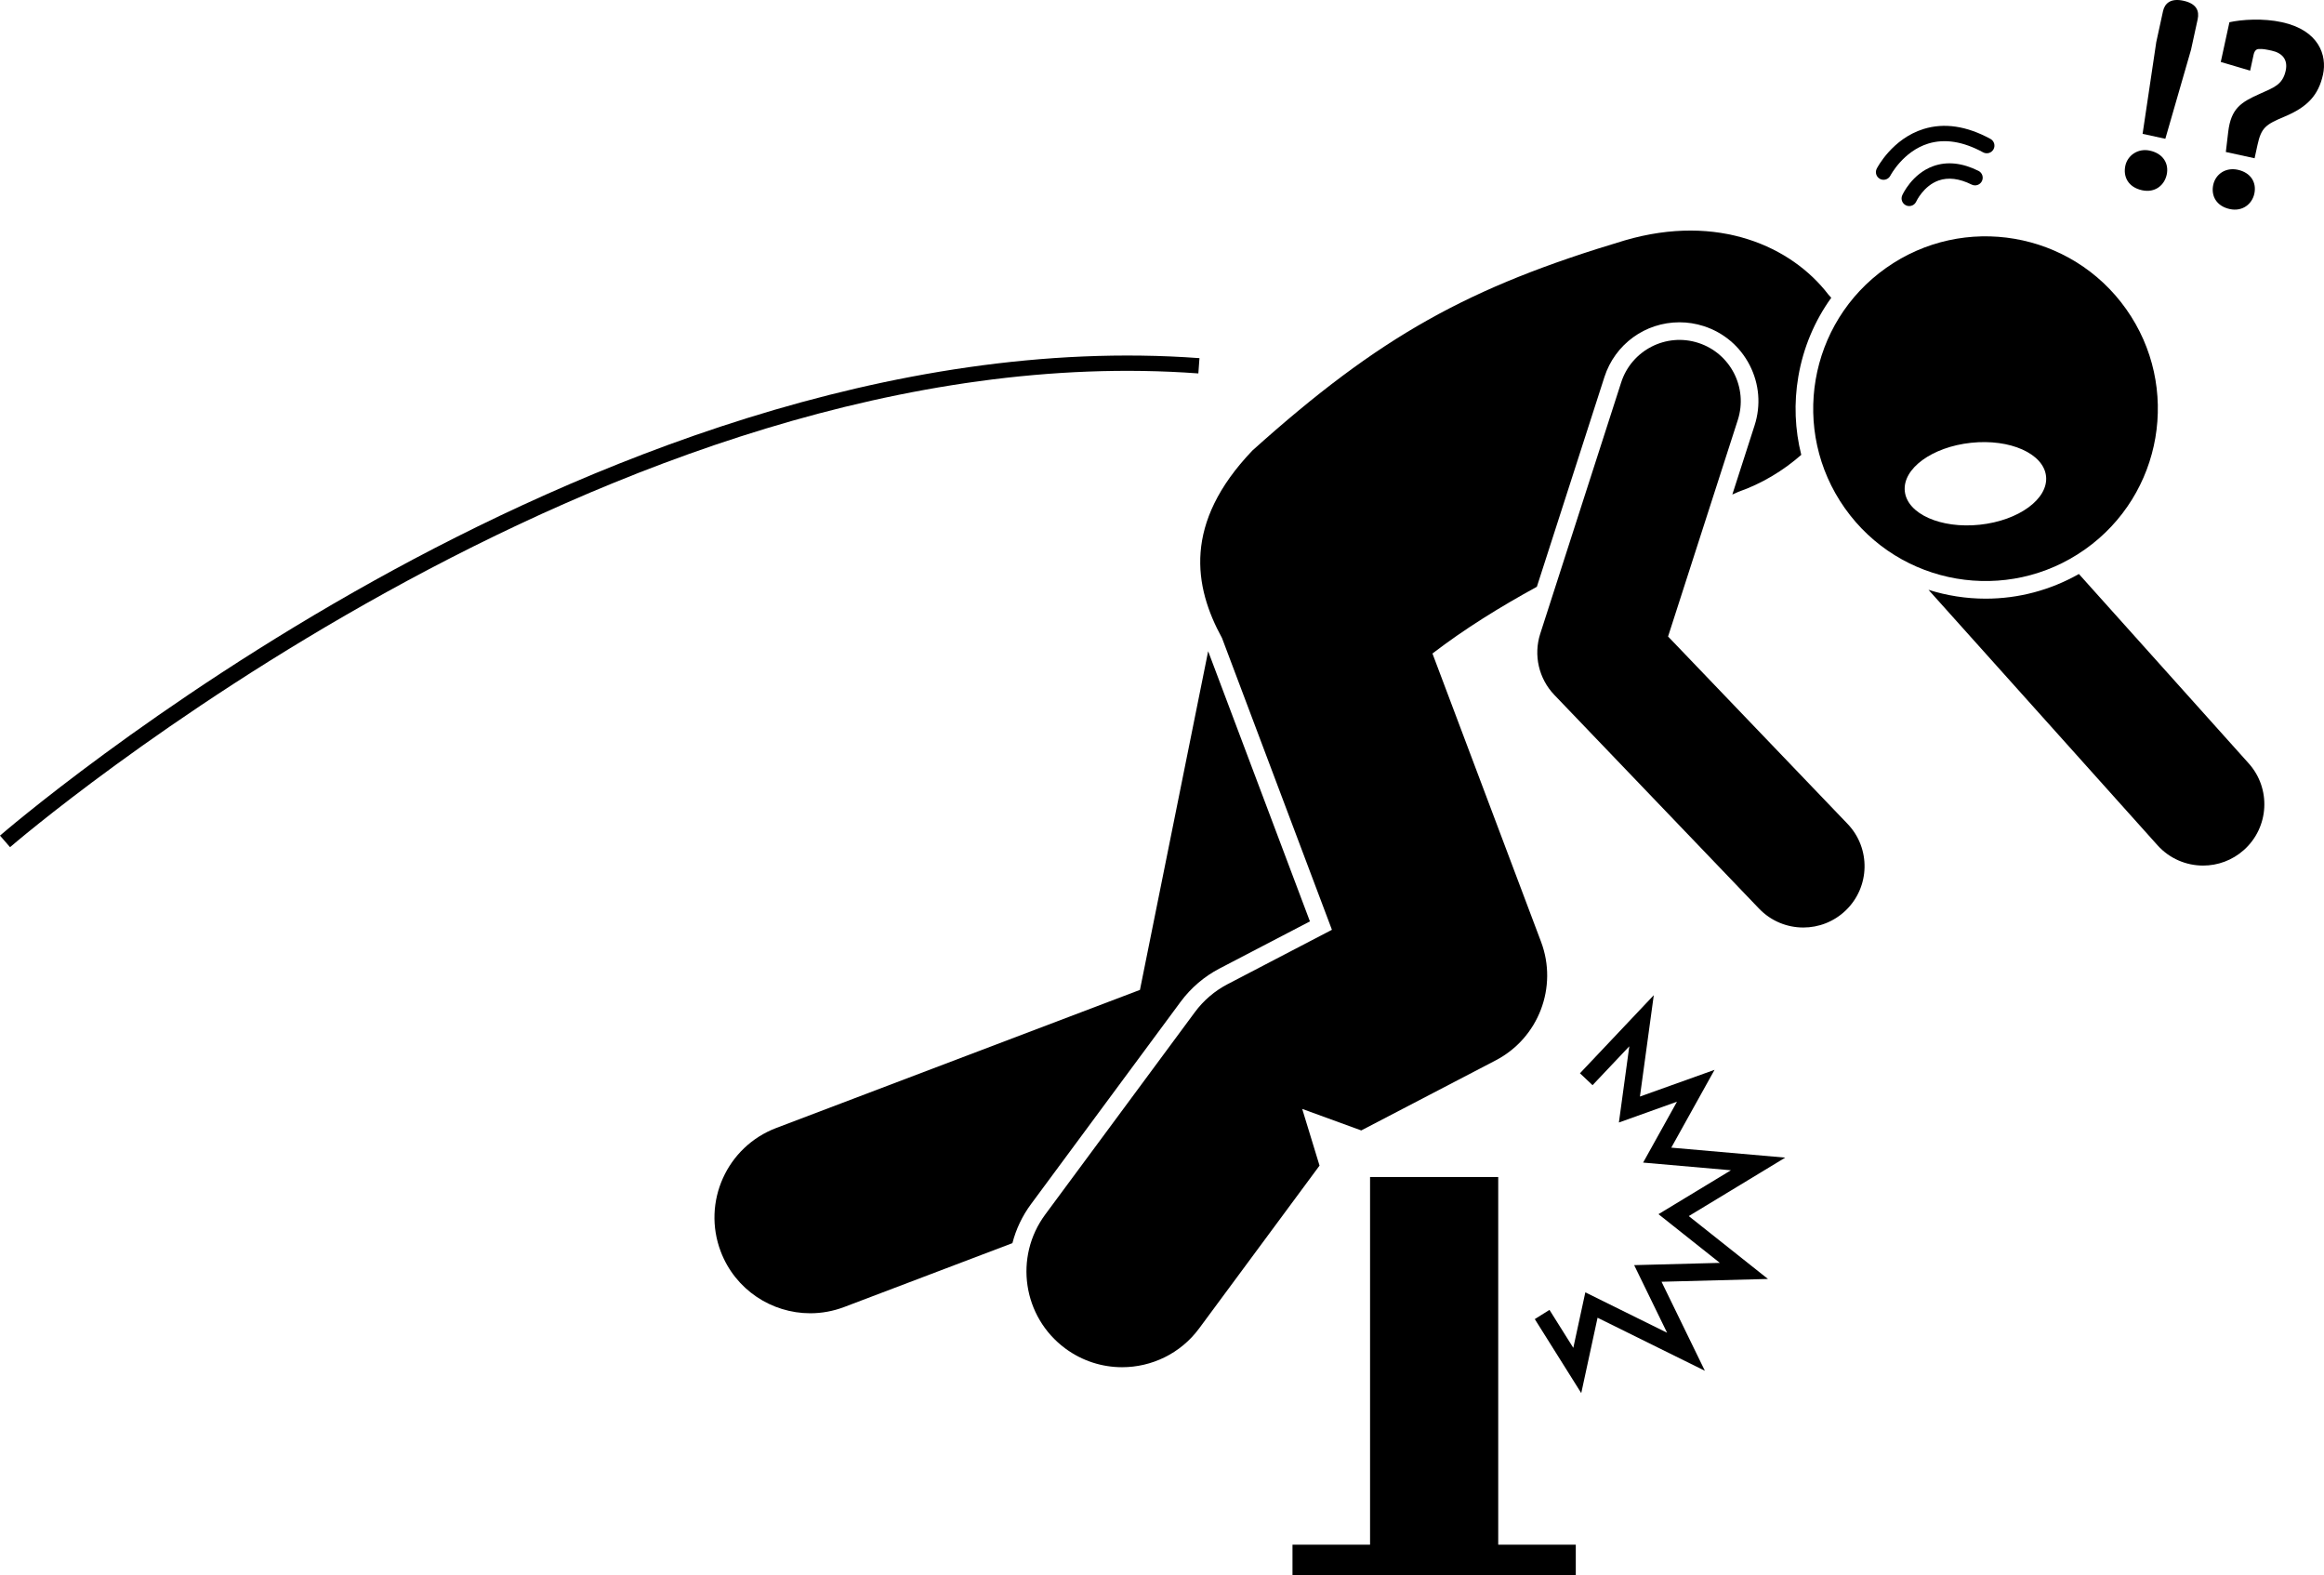
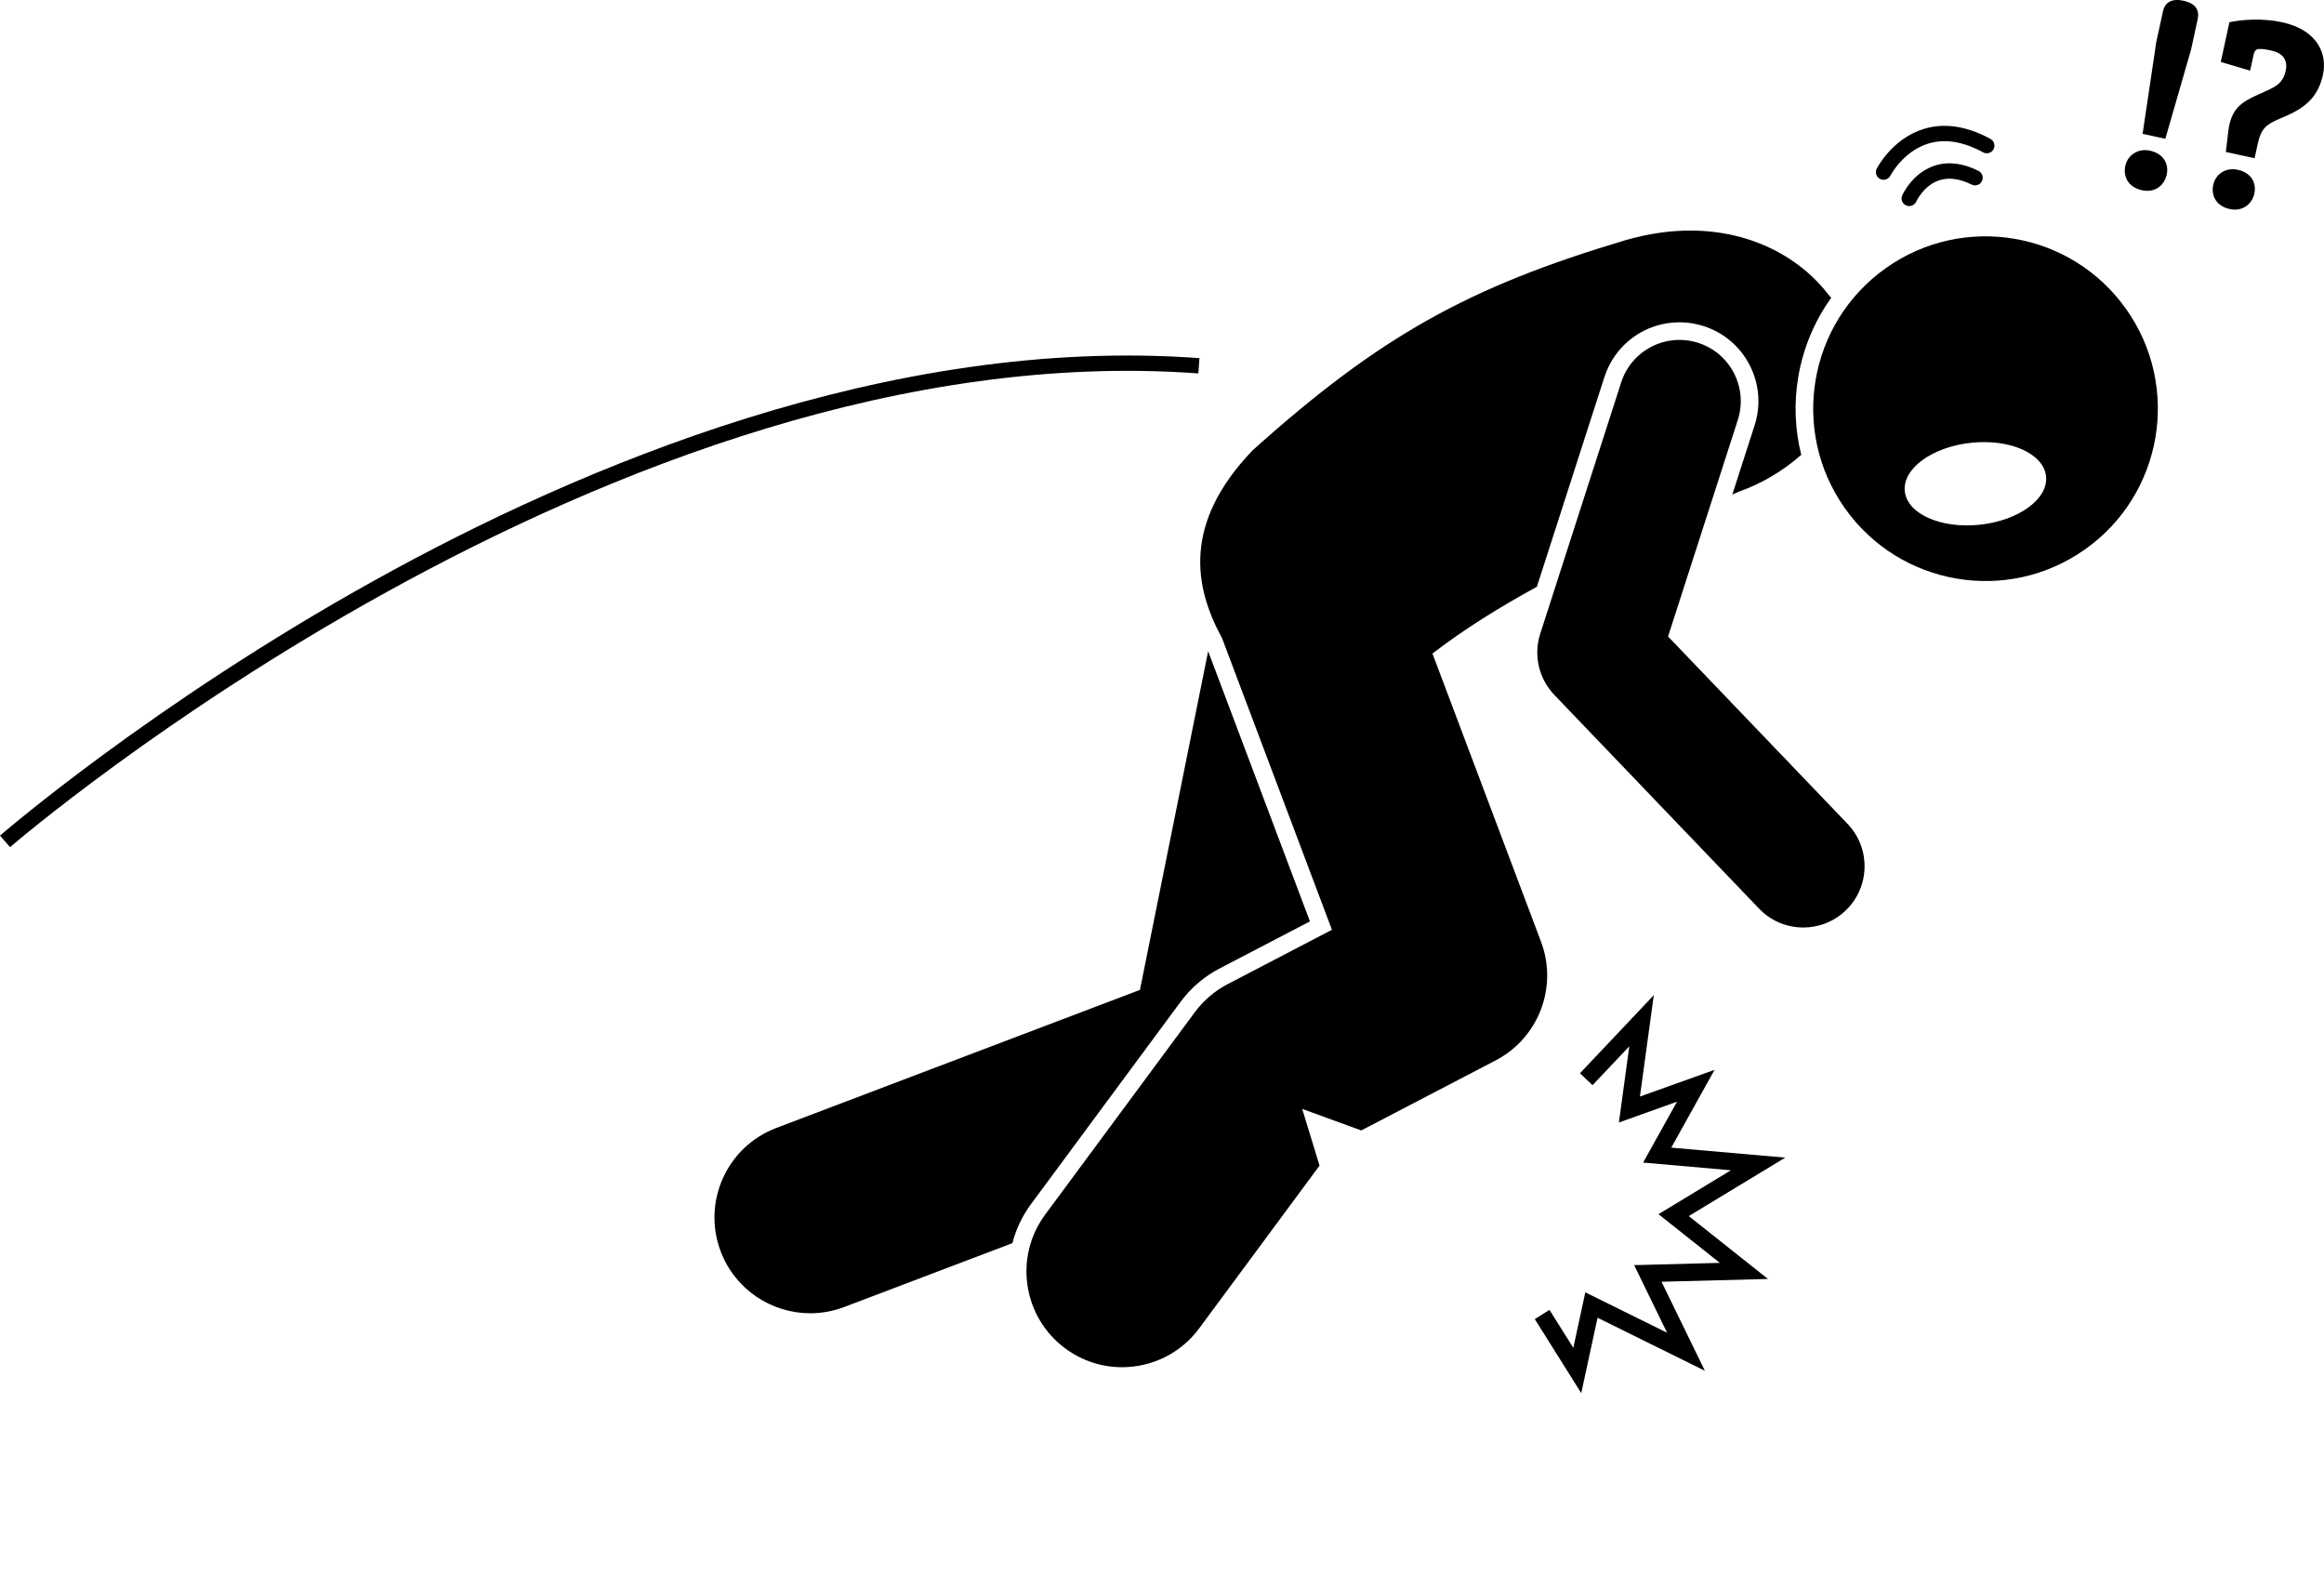
<svg xmlns="http://www.w3.org/2000/svg" version="1.1" id="Layer_1" x="0px" y="0px" viewBox="0 0 303.454 205.626" enable-background="new 0 0 303.454 205.626" xml:space="preserve">
  <g>
    <path d="M154.169,130.771c1.33-1.797,3.079-3.292,5.061-4.325l11.813-6.156l-13.289-35.271l-8.906,44.214   l-47.49,18.027c-6.455,2.45-9.701,9.668-7.251,16.123c1.895,4.994,6.646,8.067,11.688,8.067   c1.475,0,2.975-0.263,4.435-0.817l21.964-8.338c0.469-1.818,1.284-3.548,2.435-5.103L154.169,130.771z" />
-     <path d="M293.621,99.662l-22.172-24.726c-3.712,2.104-7.87,3.221-12.172,3.221c-2.564,0-5.078-0.401-7.466-1.155   l29.898,33.342c1.58,1.762,3.765,2.659,5.959,2.659c1.901,0,3.811-0.674,5.338-2.044   C296.295,108.009,296.572,102.951,293.621,99.662z" />
    <path d="M234.815,49.164c0.647-3.775,2.126-7.27,4.3-10.289l-0.388-0.432   c-4.785-6.237-14.348-10.634-26.577-7.059c-20.398,6.094-31.965,12.483-48.608,27.422   c-9.077,9.489-7.665,17.767-3.977,24.496l14.35,38.085l-13.622,7.099c-1.684,0.877-3.144,2.126-4.273,3.652   l-19.541,26.422c-4.106,5.55-2.934,13.377,2.617,17.483c2.235,1.653,4.84,2.451,7.423,2.451   c3.828-0.001,7.608-1.753,10.06-5.068l15.718-21.252l-2.263-7.401l7.711,2.81l17.552-9.147   c5.608-2.922,8.15-9.574,5.921-15.492l-14.177-37.626c4.216-3.232,8.875-6.11,13.633-8.712l8.822-27.385   c1.376-4.273,5.315-7.144,9.803-7.144c1.07,0,2.134,0.168,3.159,0.498c2.619,0.844,4.752,2.656,6.008,5.104   c1.255,2.449,1.481,5.239,0.638,7.858l-2.907,9.025c0.263-0.117,0.536-0.238,0.794-0.354   c3.039-1.058,5.854-2.754,8.207-4.826C234.368,56.083,234.223,52.618,234.815,49.164z" />
    <path d="M226.912,54.832c1.355-4.206-0.956-8.713-5.161-10.068c-4.203-1.355-8.713,0.956-10.067,5.162   l-10.568,32.807c-0.901,2.798-0.196,5.865,1.838,7.988l26.734,27.903c1.571,1.64,3.673,2.465,5.777,2.465   c1.99,0,3.983-0.738,5.533-2.224c3.19-3.057,3.299-8.121,0.242-11.311l-23.433-24.457L226.912,54.832z" />
    <path d="M240.889,66.347c7.177,10.146,21.217,12.553,31.362,5.377c10.145-7.176,12.553-21.216,5.377-31.362   c-7.176-10.145-21.217-12.552-31.362-5.376C236.12,42.161,233.713,56.203,240.889,66.347z M267.161,62.175   c0.314,2.954-3.56,5.788-8.653,6.329s-9.476-1.414-9.79-4.368c-0.314-2.954,3.56-5.788,8.653-6.329   S266.847,59.221,267.161,62.175z" />
-     <polygon points="178.894,153.663 178.894,201.663 168.766,201.663 168.766,205.626 205.757,205.626 205.757,201.663    195.629,201.663 195.629,153.663  " />
    <polygon points="205.433,175.966 202.321,171.009 200.404,172.213 206.47,181.875 208.6,172.033 222.614,178.959    216.953,167.336 230.85,166.971 220.51,158.763 233.107,151.131 218.225,149.828 223.875,139.671 214.133,143.158    215.942,129.923 206.301,140.118 207.945,141.673 212.745,136.597 211.386,146.546 218.97,143.83 214.549,151.779    226.014,152.782 216.555,158.513 224.566,164.872 213.379,165.166 217.679,173.995 207.003,168.718  " />
    <path d="M156.473,48.751l0.146-1.994c-40.513-2.979-80.946,14.14-107.733,29.023   C19.9,91.882,0.195,108.921,0,109.091l1.312,1.51C2.089,109.925,79.845,43.124,156.473,48.751z" />
    <path d="M252.425,21.692c-2.773,1.001-3.993,3.694-4.043,3.808c-0.223,0.503,0.004,1.09,0.506,1.316   c0.034,0.016,0.069,0.029,0.104,0.04c0.477,0.153,1.005-0.074,1.217-0.542c0.009-0.02,0.946-2.046,2.912-2.746   c1.259-0.449,2.714-0.272,4.324,0.529c0.494,0.245,1.095,0.043,1.341-0.451c0.246-0.495,0.043-1.095-0.451-1.341   C256.209,21.249,254.221,21.043,252.425,21.692z" />
    <path d="M260.3,19.491c0.265-0.485,0.086-1.092-0.399-1.357c-3.104-1.692-6.04-2.128-8.727-1.295   c-4.09,1.268-6.04,5.022-6.121,5.181c-0.25,0.491-0.054,1.091,0.436,1.342   c0.049,0.025,0.1,0.046,0.151,0.062c0.457,0.147,0.967-0.055,1.194-0.495c0.016-0.032,1.671-3.18,4.95-4.186   c2.147-0.659,4.556-0.276,7.159,1.146C259.43,20.153,260.035,19.976,260.3,19.491z" />
    <path d="M280.715,19.665c-1.573-0.342-2.911,0.64-3.199,1.962c-0.312,1.431,0.361,2.814,2.185,3.211   c1.68,0.366,2.911-0.64,3.215-2.035C283.227,21.373,282.468,20.046,280.715,19.665z" />
    <path d="M286.957,2.524c0.241-1.109-0.151-2.055-1.868-2.429c-1.68-0.366-2.438,0.366-2.657,1.369l-0.88,4.04   l-1.784,11.97l2.968,0.646l3.356-11.628L286.957,2.524z" />
    <path d="M291.149,27.292c1.68,0.366,2.919-0.675,3.207-1.999c0.319-1.465-0.45-2.757-2.165-3.13   c-1.574-0.343-2.895,0.569-3.199,1.962C288.681,25.557,289.396,26.911,291.149,27.292z" />
    <path d="M297.959,2.898c-2.467-0.537-5.24-0.355-6.855,0.005l-1.129,5.185l3.835,1.134l0.451-2.073   c0.109-0.5,0.35-0.748,0.687-0.749c0.497-0.043,1.069,0.082,1.677,0.214c1.394,0.303,2.14,1.178,1.829,2.609   c-0.405,1.859-1.567,2.205-3.353,3.014c-2.487,1.107-3.786,1.911-4.154,4.976l-0.31,2.629l3.755,0.818   l0.374-1.717c0.498-2.288,1.071-2.688,3.544-3.722c3.007-1.256,4.434-2.818,5.017-5.499   C303.864,7.254,302.822,3.957,297.959,2.898z" />
  </g>
</svg>